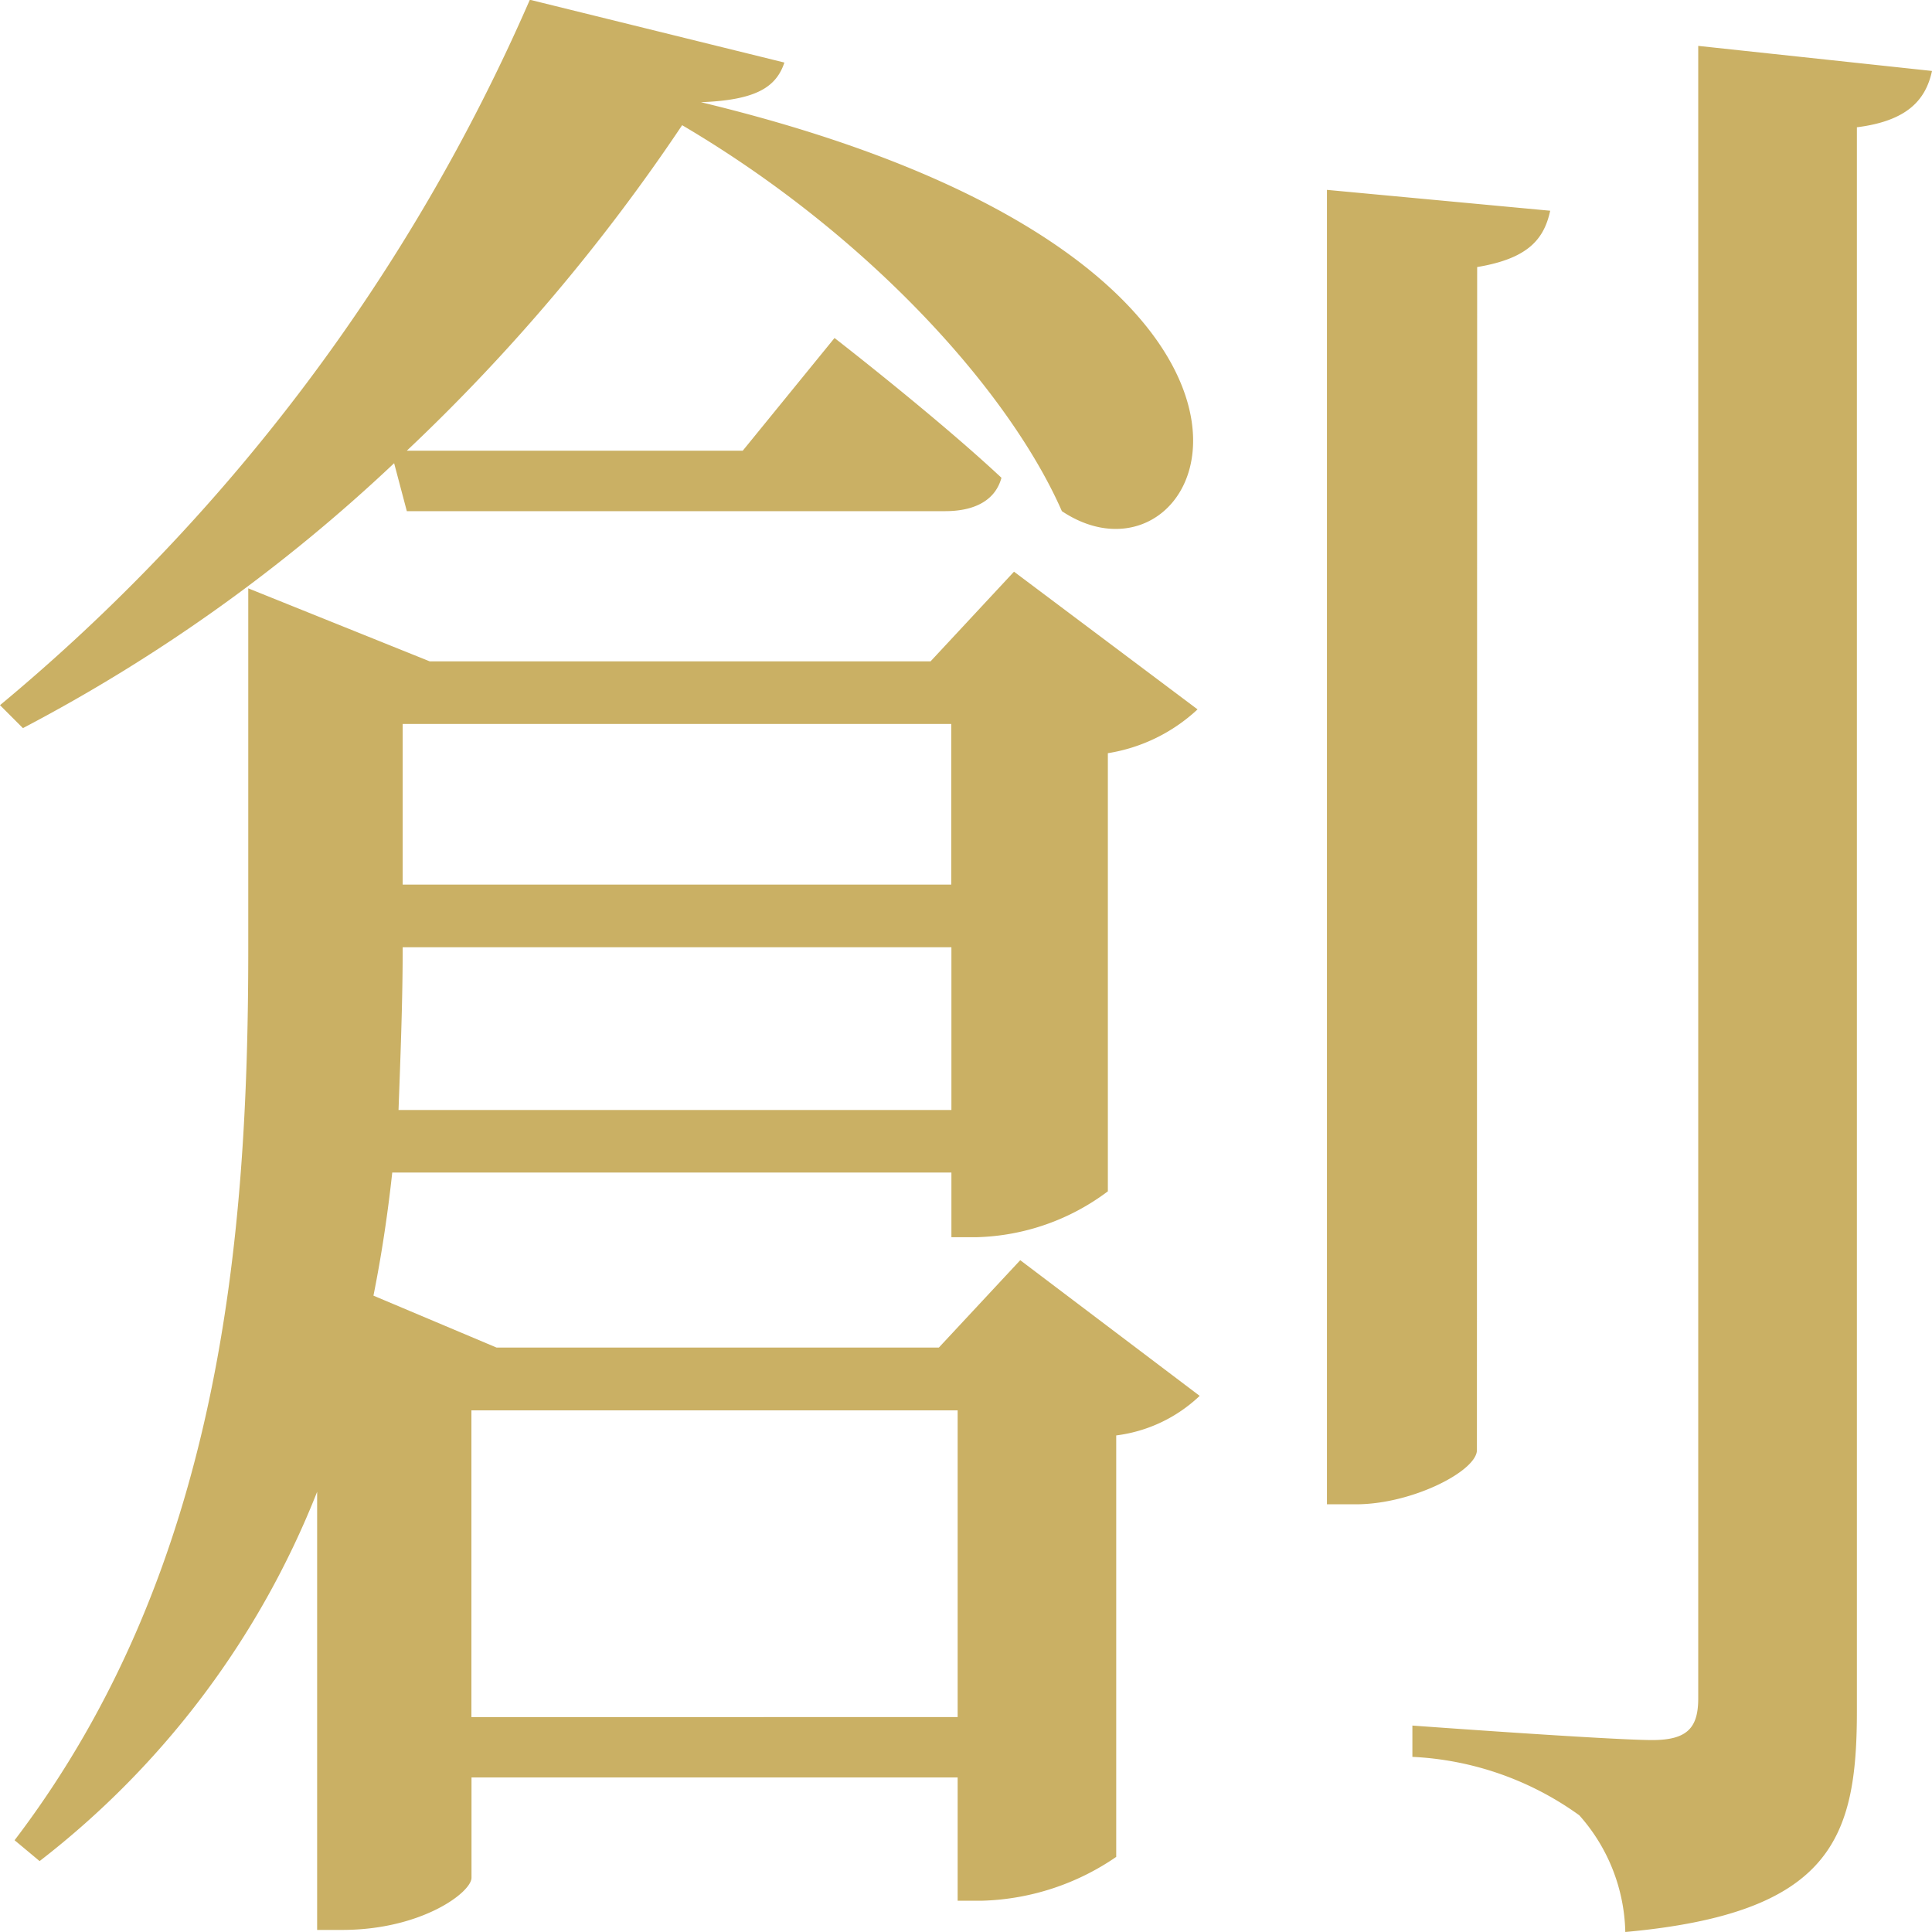
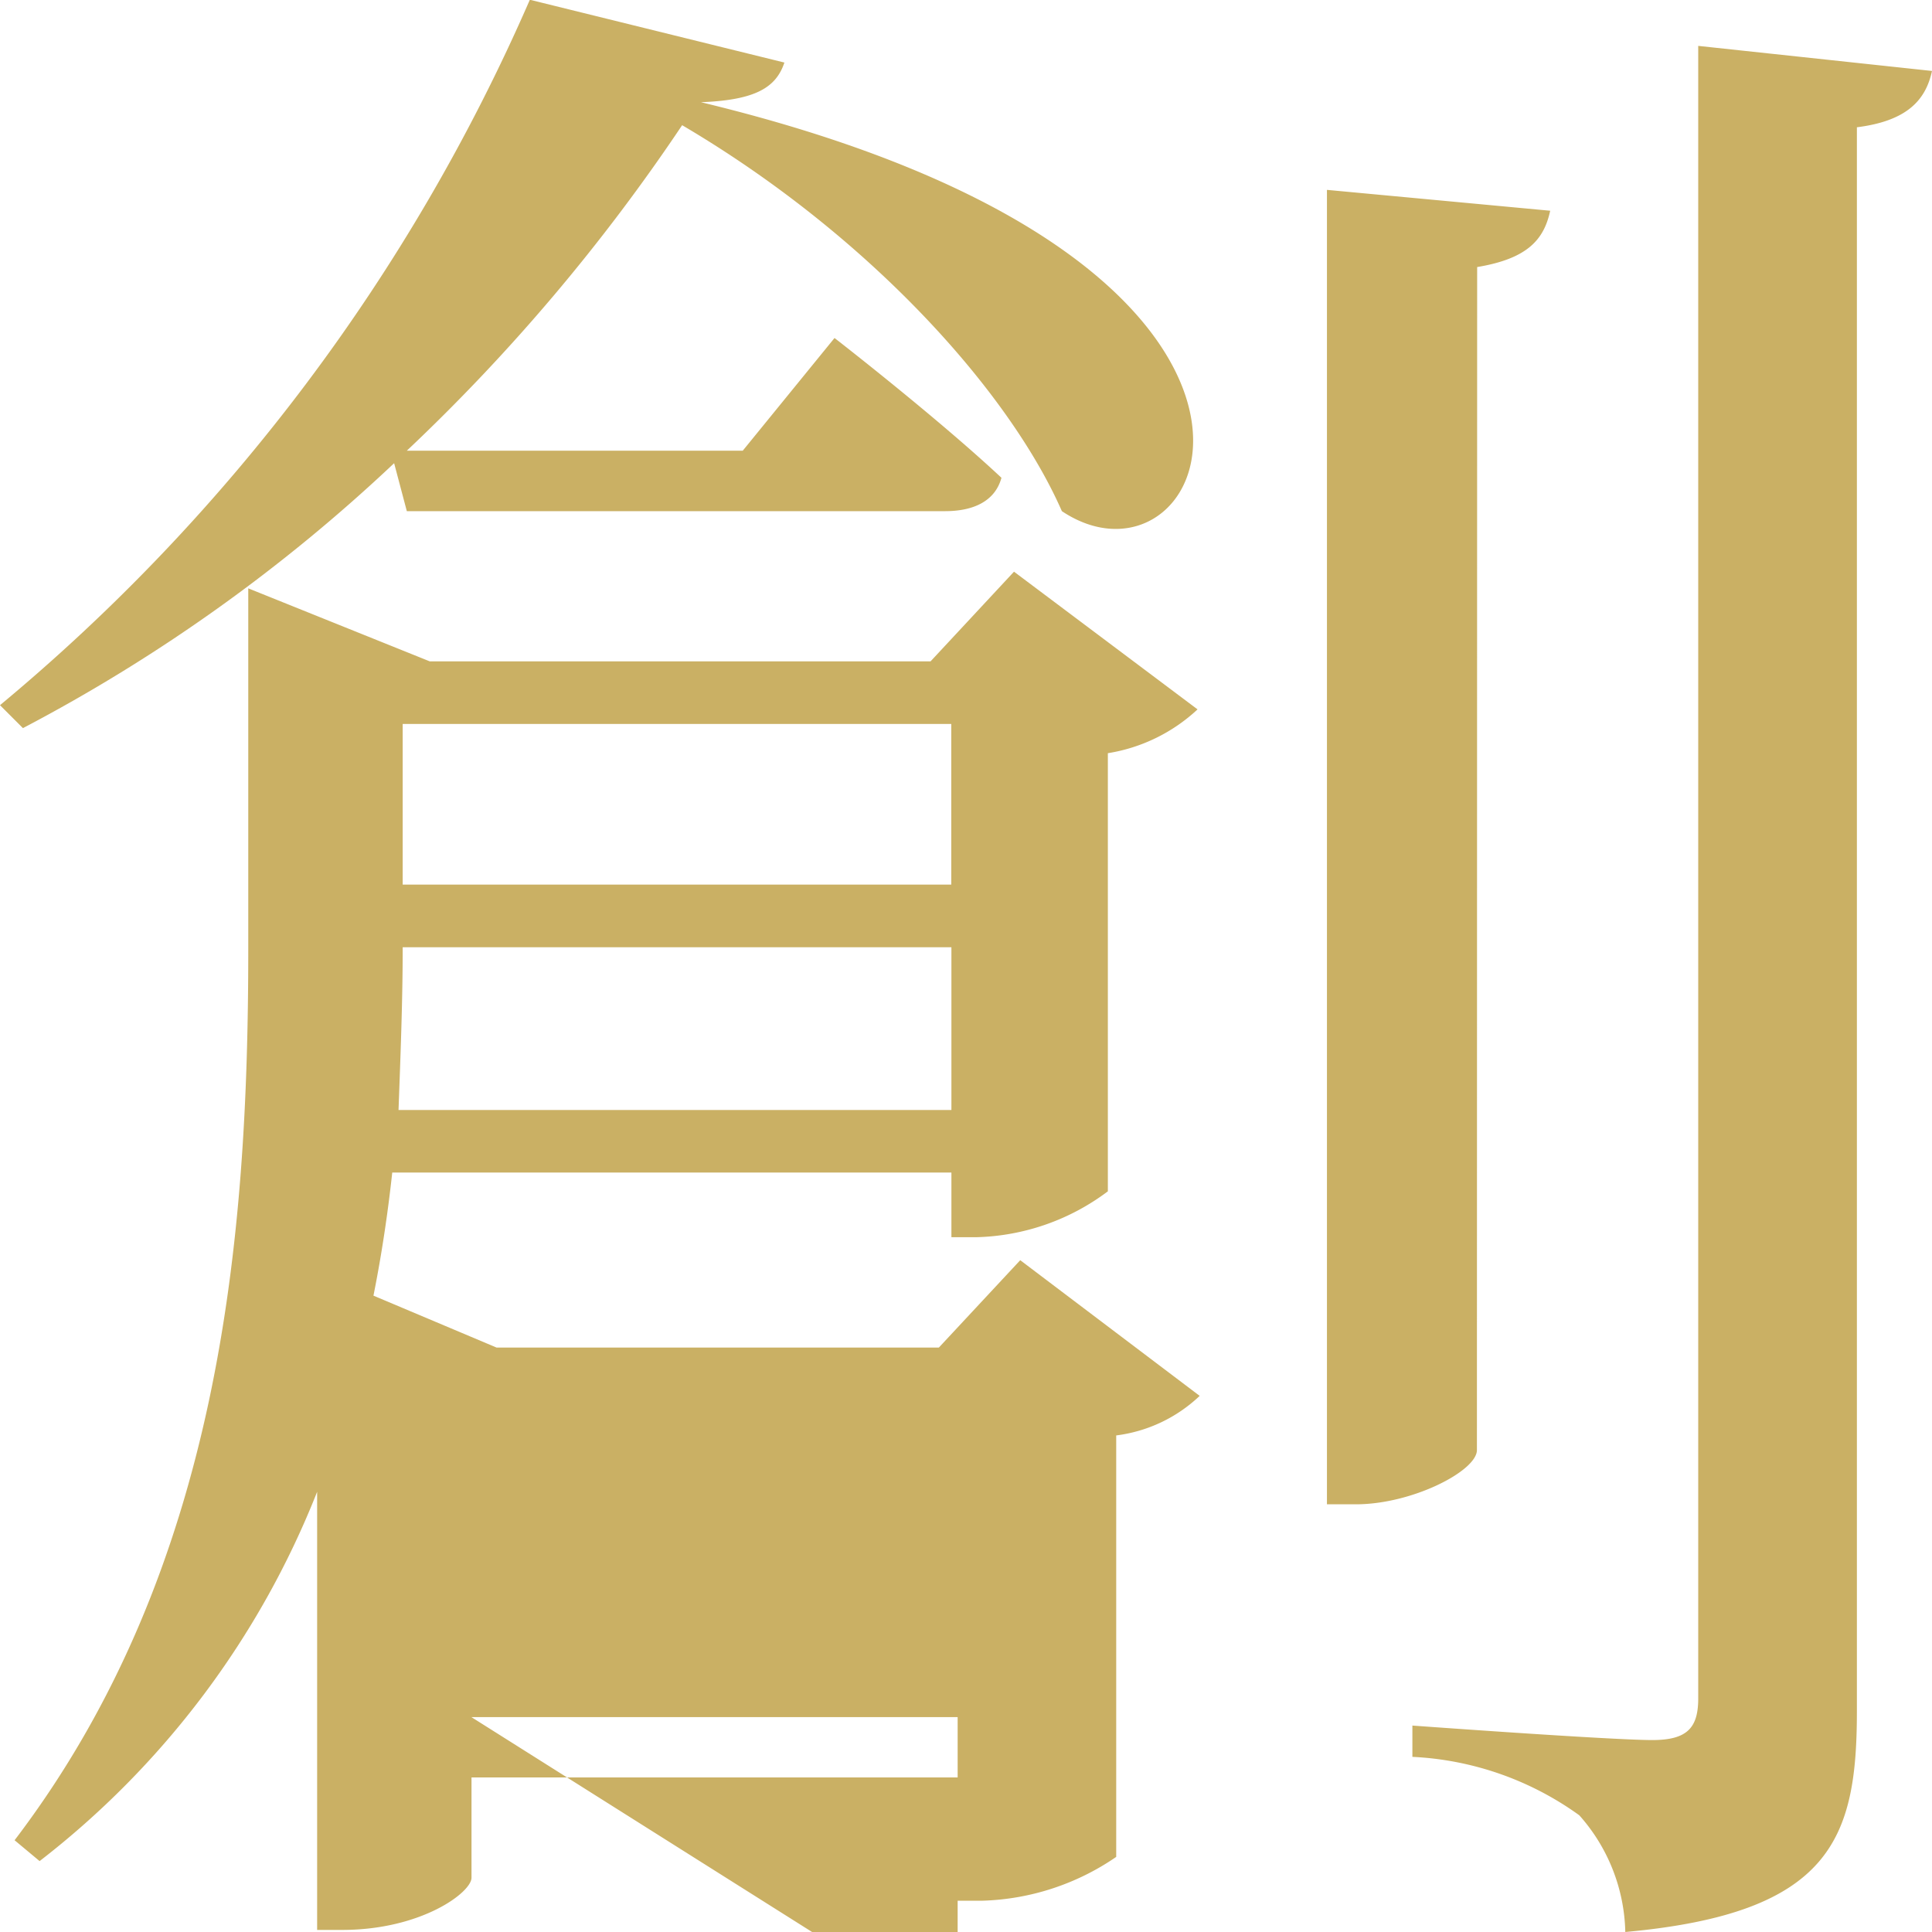
<svg xmlns="http://www.w3.org/2000/svg" viewBox="0 0 40 40">
-   <path data-name="パス 2" d="M8.423 10.583h11.145c.6 0 1.037-.216 1.166-.691-1.339-1.253-3.456-2.894-3.456-2.894l-1.9 2.333H8.423a39.419 39.419 0 0 0 5.7-6.739c3.888 2.289 6.782 5.529 7.862 7.991 3.11 2.073 6.35-5.14-7.473-8.467 1.123-.043 1.555-.3 1.728-.821l-5.27-1.3A39.461 39.461 0 0 1 0 14.6l.475.475A34.594 34.594 0 0 0 8.16 9.59ZM9.76 35.551V29.2h10.067v6.35Zm9.935-20.562v3.326H8.337v-3.326ZM8.251 22.981c.043-1.166.086-2.289.086-3.326v-.043h11.361v3.369ZM19.438 27.9h-9.157l-2.549-1.075c.173-.864.3-1.728.389-2.549h11.577v1.339h.518a4.72 4.72 0 0 0 2.721-.95v-9.071a3.539 3.539 0 0 0 1.857-.907l-3.8-2.851-1.728 1.857H8.898L5.14 12.181v7.473c0 5.962-.561 12.83-4.838 18.446l.518.432a18.025 18.025 0 0 0 5.746-7.646v9.071h.518c1.641 0 2.678-.778 2.678-1.08V36.8h10.065v2.552h.518a5.152 5.152 0 0 0 2.765-.907v-8.726a3.062 3.062 0 0 0 1.728-.819l-3.715-2.809ZM30.583 5.529c1.037-.173 1.382-.562 1.512-1.166l-4.622-.432v27.214h.6c1.166 0 2.505-.691 2.505-1.123ZM35.16.95v34.212c0 .6-.216.864-.95.864-.864 0-4.968-.3-4.968-.3v.648a6.422 6.422 0 0 1 3.456 1.21A3.75 3.75 0 0 1 33.65 40c4.276-.389 4.795-1.944 4.795-4.579V2.635c1.037-.13 1.425-.562 1.555-1.166Z" fill="#cab064" />
+   <path data-name="パス 2" d="M8.423 10.583h11.145c.6 0 1.037-.216 1.166-.691-1.339-1.253-3.456-2.894-3.456-2.894l-1.9 2.333H8.423a39.419 39.419 0 0 0 5.7-6.739c3.888 2.289 6.782 5.529 7.862 7.991 3.11 2.073 6.35-5.14-7.473-8.467 1.123-.043 1.555-.3 1.728-.821l-5.27-1.3A39.461 39.461 0 0 1 0 14.6l.475.475A34.594 34.594 0 0 0 8.16 9.59ZM9.76 35.551h10.067v6.35Zm9.935-20.562v3.326H8.337v-3.326ZM8.251 22.981c.043-1.166.086-2.289.086-3.326v-.043h11.361v3.369ZM19.438 27.9h-9.157l-2.549-1.075c.173-.864.3-1.728.389-2.549h11.577v1.339h.518a4.72 4.72 0 0 0 2.721-.95v-9.071a3.539 3.539 0 0 0 1.857-.907l-3.8-2.851-1.728 1.857H8.898L5.14 12.181v7.473c0 5.962-.561 12.83-4.838 18.446l.518.432a18.025 18.025 0 0 0 5.746-7.646v9.071h.518c1.641 0 2.678-.778 2.678-1.08V36.8h10.065v2.552h.518a5.152 5.152 0 0 0 2.765-.907v-8.726a3.062 3.062 0 0 0 1.728-.819l-3.715-2.809ZM30.583 5.529c1.037-.173 1.382-.562 1.512-1.166l-4.622-.432v27.214h.6c1.166 0 2.505-.691 2.505-1.123ZM35.16.95v34.212c0 .6-.216.864-.95.864-.864 0-4.968-.3-4.968-.3v.648a6.422 6.422 0 0 1 3.456 1.21A3.75 3.75 0 0 1 33.65 40c4.276-.389 4.795-1.944 4.795-4.579V2.635c1.037-.13 1.425-.562 1.555-1.166Z" fill="#cab064" />
</svg>